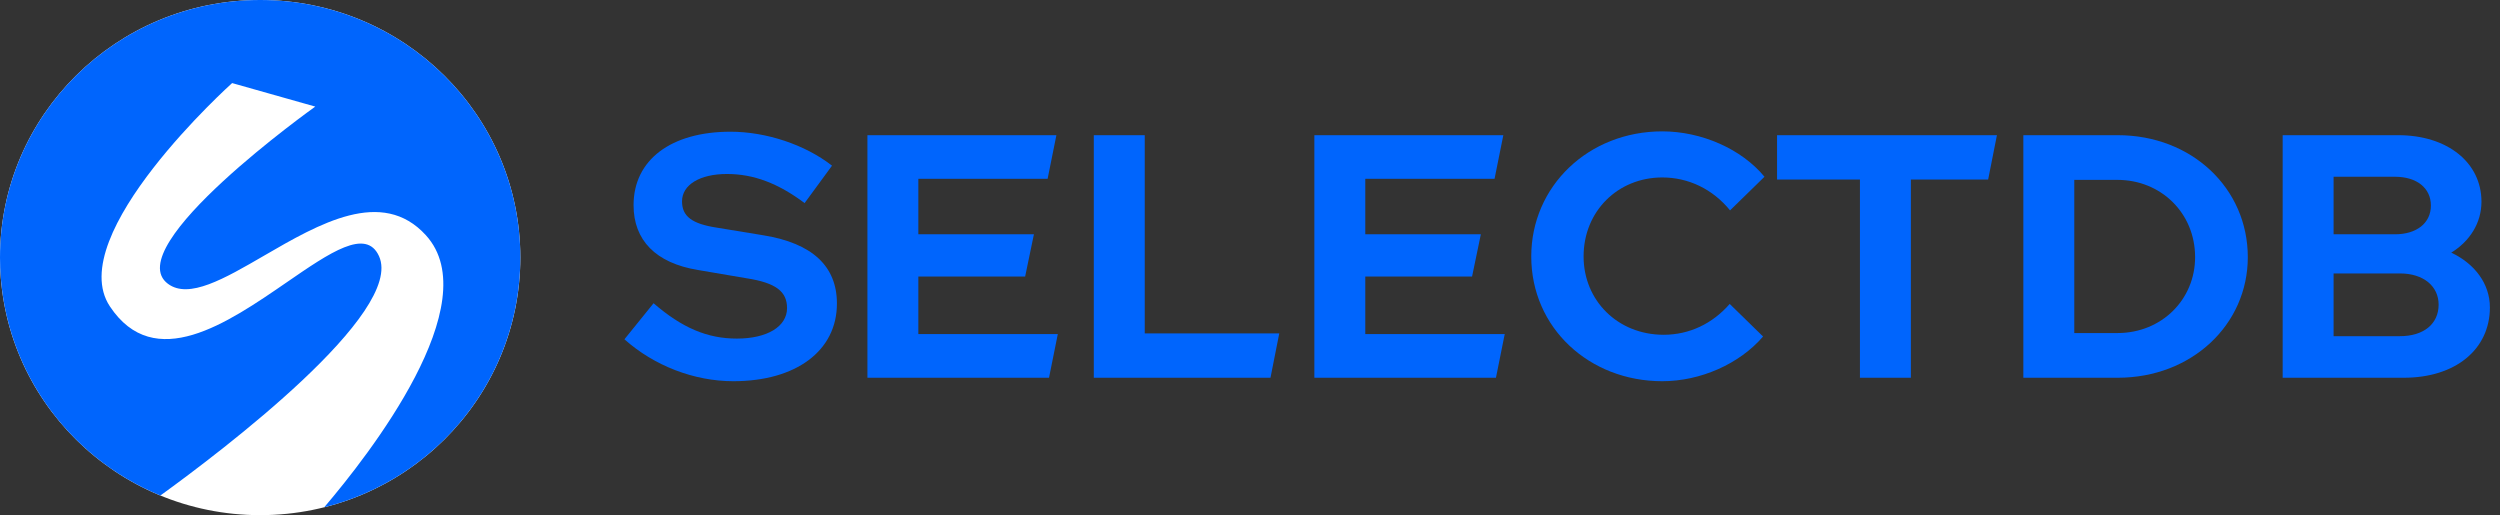
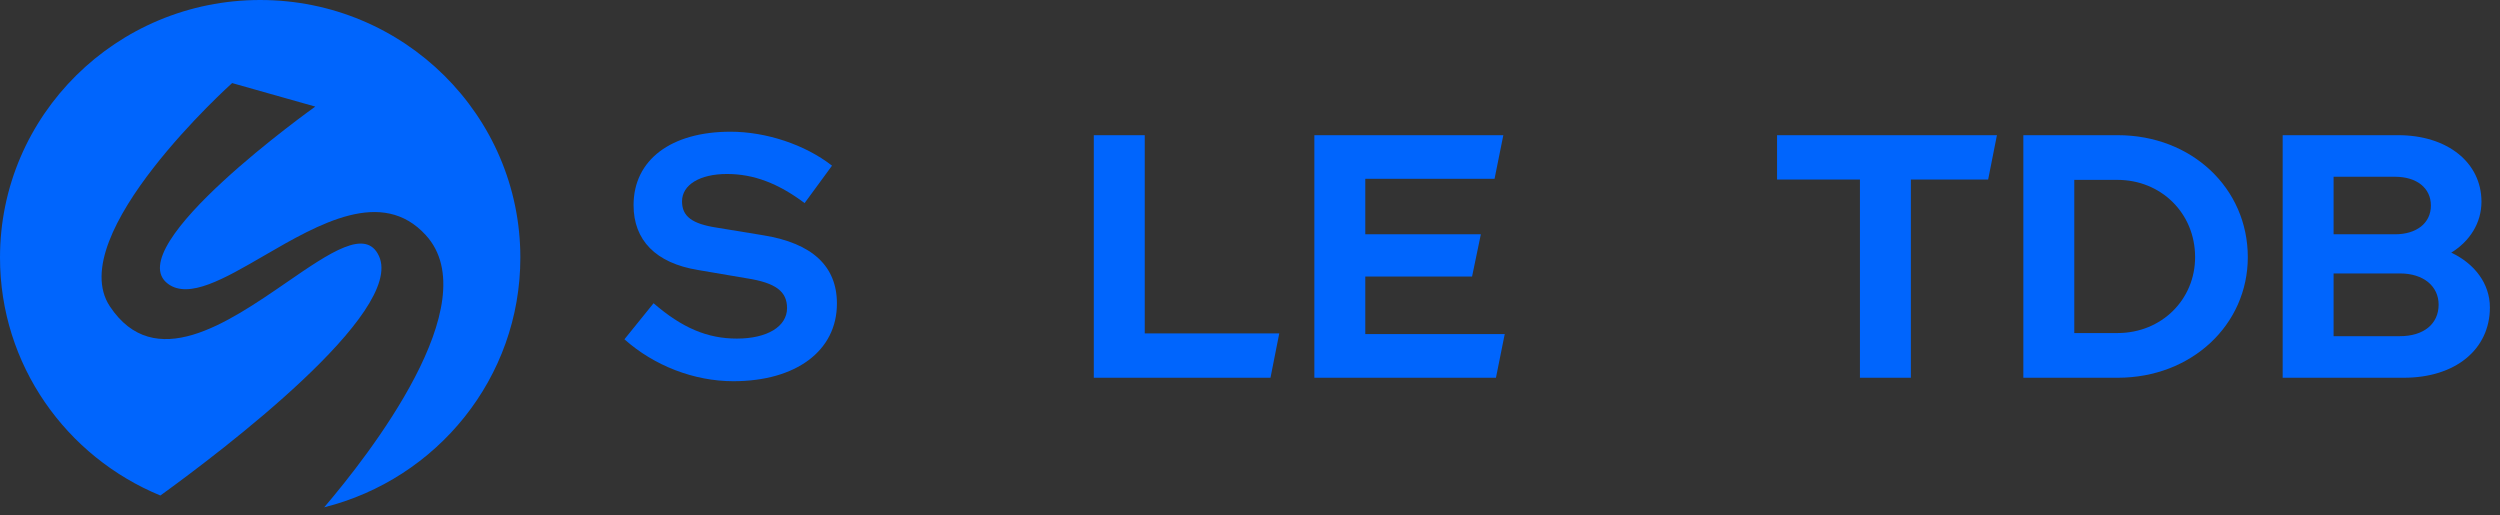
<svg xmlns="http://www.w3.org/2000/svg" width="165" height="34" viewBox="0 0 165 34" fill="none">
  <rect x="0" y="0" width="165" height="34" fill="#333333" stroke="none" />
  <path d="M43.136 20.014L41.212 22.393C43.159 24.131 45.802 25.16 48.398 25.16C52.548 25.16 55.237 23.147 55.237 20.037C55.237 17.567 53.614 16.057 50.392 15.531L47.332 15.028C45.663 14.777 45.014 14.273 45.014 13.29C45.014 12.192 46.196 11.483 47.981 11.483C49.743 11.483 51.366 12.101 53.104 13.404L54.913 10.934C53.127 9.539 50.554 8.693 48.213 8.693C44.295 8.693 41.815 10.545 41.815 13.541C41.815 15.851 43.275 17.361 46.057 17.818L49.279 18.367C51.203 18.665 51.945 19.236 51.945 20.334C51.945 21.546 50.647 22.347 48.63 22.347C46.683 22.347 45.014 21.638 43.136 20.014Z" fill="#0065FD" />
-   <path d="M60.611 18.253H67.659L68.238 15.463H60.611V11.803H69.142L69.722 8.922H57.25V24.931H69.235L69.815 22.049H60.611V18.253Z" fill="#0065FD" />
  <path d="M75.553 8.922H72.191V24.931H83.852L84.431 22.004H75.553V8.922Z" fill="#0065FD" />
  <path d="M90.109 18.253H97.156L97.736 15.463H90.109V11.803H98.64L99.22 8.922H86.748V24.931H98.733L99.312 22.049H90.109V18.253Z" fill="#0065FD" />
-   <path d="M109.803 22.095C106.766 22.095 104.517 19.831 104.517 16.926C104.517 13.93 106.789 11.712 109.71 11.712C111.449 11.712 113.048 12.489 114.184 13.885L116.456 11.666C114.949 9.836 112.306 8.67 109.71 8.67C104.842 8.67 101.063 12.284 101.063 16.926C101.063 21.638 104.888 25.16 109.71 25.16C112.237 25.16 114.81 24.017 116.363 22.21L114.161 20.06C113.025 21.363 111.495 22.095 109.803 22.095Z" fill="#0065FD" />
  <path d="M126.118 24.931V11.849H131.218L131.797 8.922H117.285V11.849H122.756V24.931H126.118Z" fill="#0065FD" />
  <path d="M139.777 8.922H133.541V24.931H139.777C144.646 24.931 148.355 21.432 148.355 16.972C148.355 12.421 144.646 8.922 139.777 8.922ZM136.903 21.981V11.872H139.754C142.606 11.872 144.877 14.045 144.877 16.972C144.877 19.762 142.675 21.981 139.754 21.981H136.903Z" fill="#0065FD" />
  <path d="M158.283 8.922H150.656V24.931H158.654C162.062 24.931 164.333 23.056 164.333 20.288C164.333 18.733 163.337 17.407 161.783 16.675C163.012 15.92 163.777 14.708 163.777 13.313C163.777 10.728 161.528 8.922 158.283 8.922ZM154.017 22.187V18.047H158.399C159.952 18.047 160.949 18.893 160.949 20.105C160.949 21.386 159.952 22.187 158.399 22.187H154.017ZM154.017 15.463V11.666H158.074C159.488 11.666 160.439 12.398 160.439 13.564C160.439 14.731 159.488 15.463 158.074 15.463H154.017Z" fill="#0065FD" />
-   <path d="M34.343 17C34.343 26.389 26.655 34 17.172 34C7.688 34 0 26.389 0 17C0 7.611 7.688 0 17.172 0C26.655 0 34.343 7.611 34.343 17Z" fill="white" />
  <path d="M21.397 33.482C28.837 31.618 34.343 24.946 34.343 17C34.343 7.611 26.655 0 17.172 0C7.688 0 0 7.611 0 17C0 24.078 4.37 30.147 10.585 32.704C14.644 29.768 26.705 20.633 25.015 16.906C24.163 15.025 21.782 16.664 18.932 18.627C15.008 21.328 10.193 24.642 7.254 20.224C4.128 15.525 15.32 5.483 15.32 5.483L20.808 7.035C20.808 7.035 7.802 16.294 11.087 18.733C12.464 19.756 14.803 18.398 17.422 16.878C21.052 14.771 25.22 12.351 28.108 15.525C32.189 20.008 24.344 30.029 21.397 33.482Z" fill="#0065FD" />
</svg>